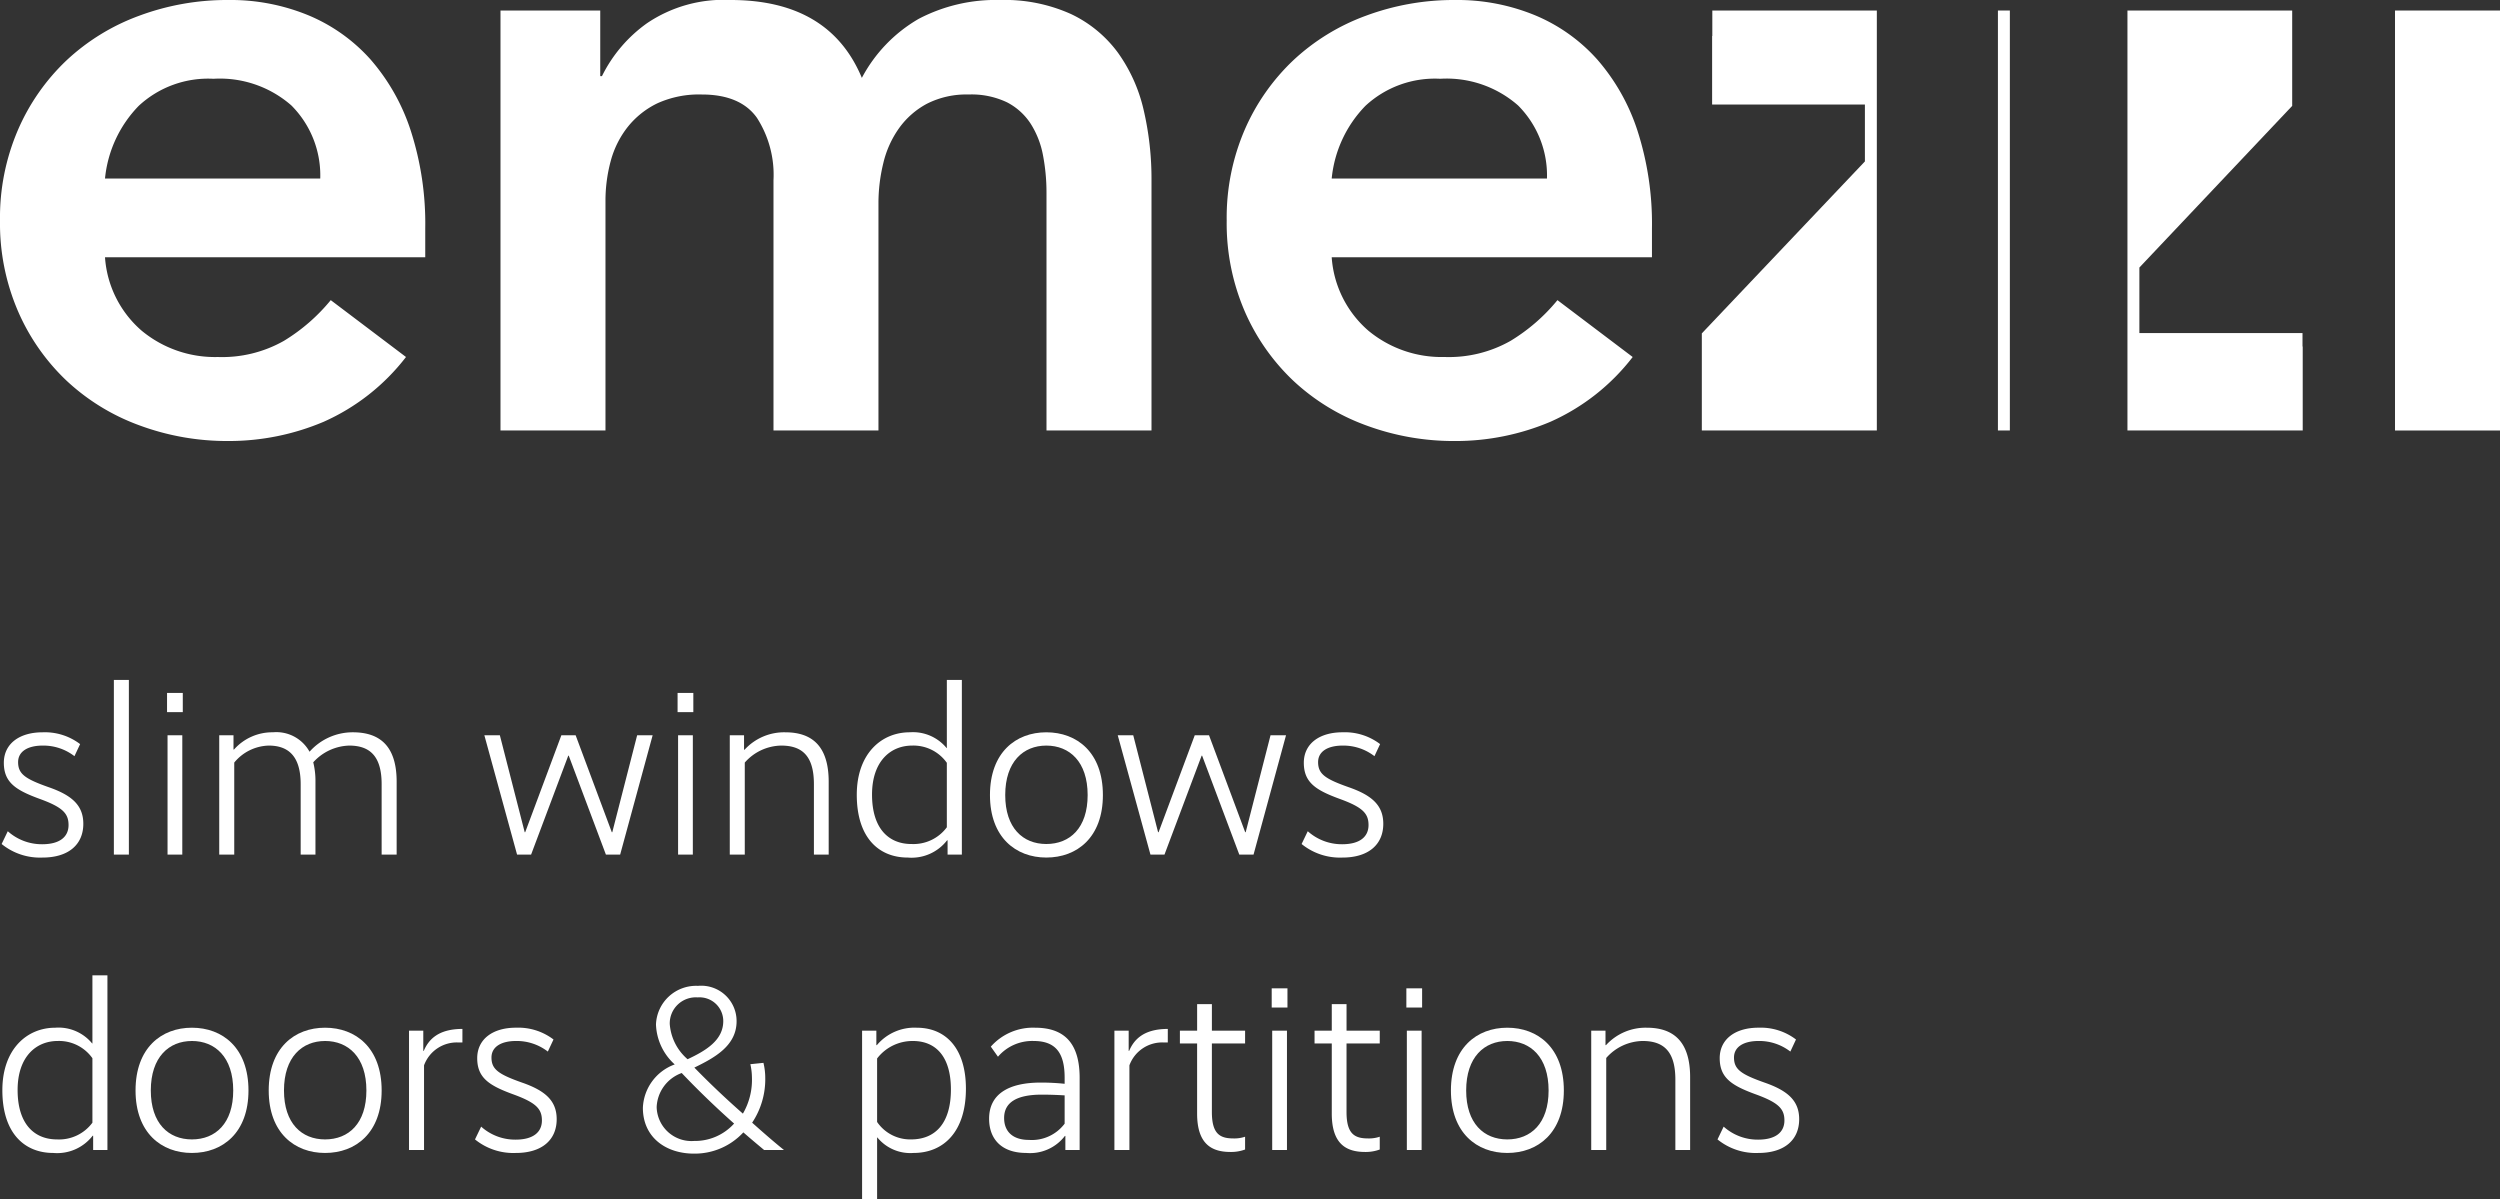
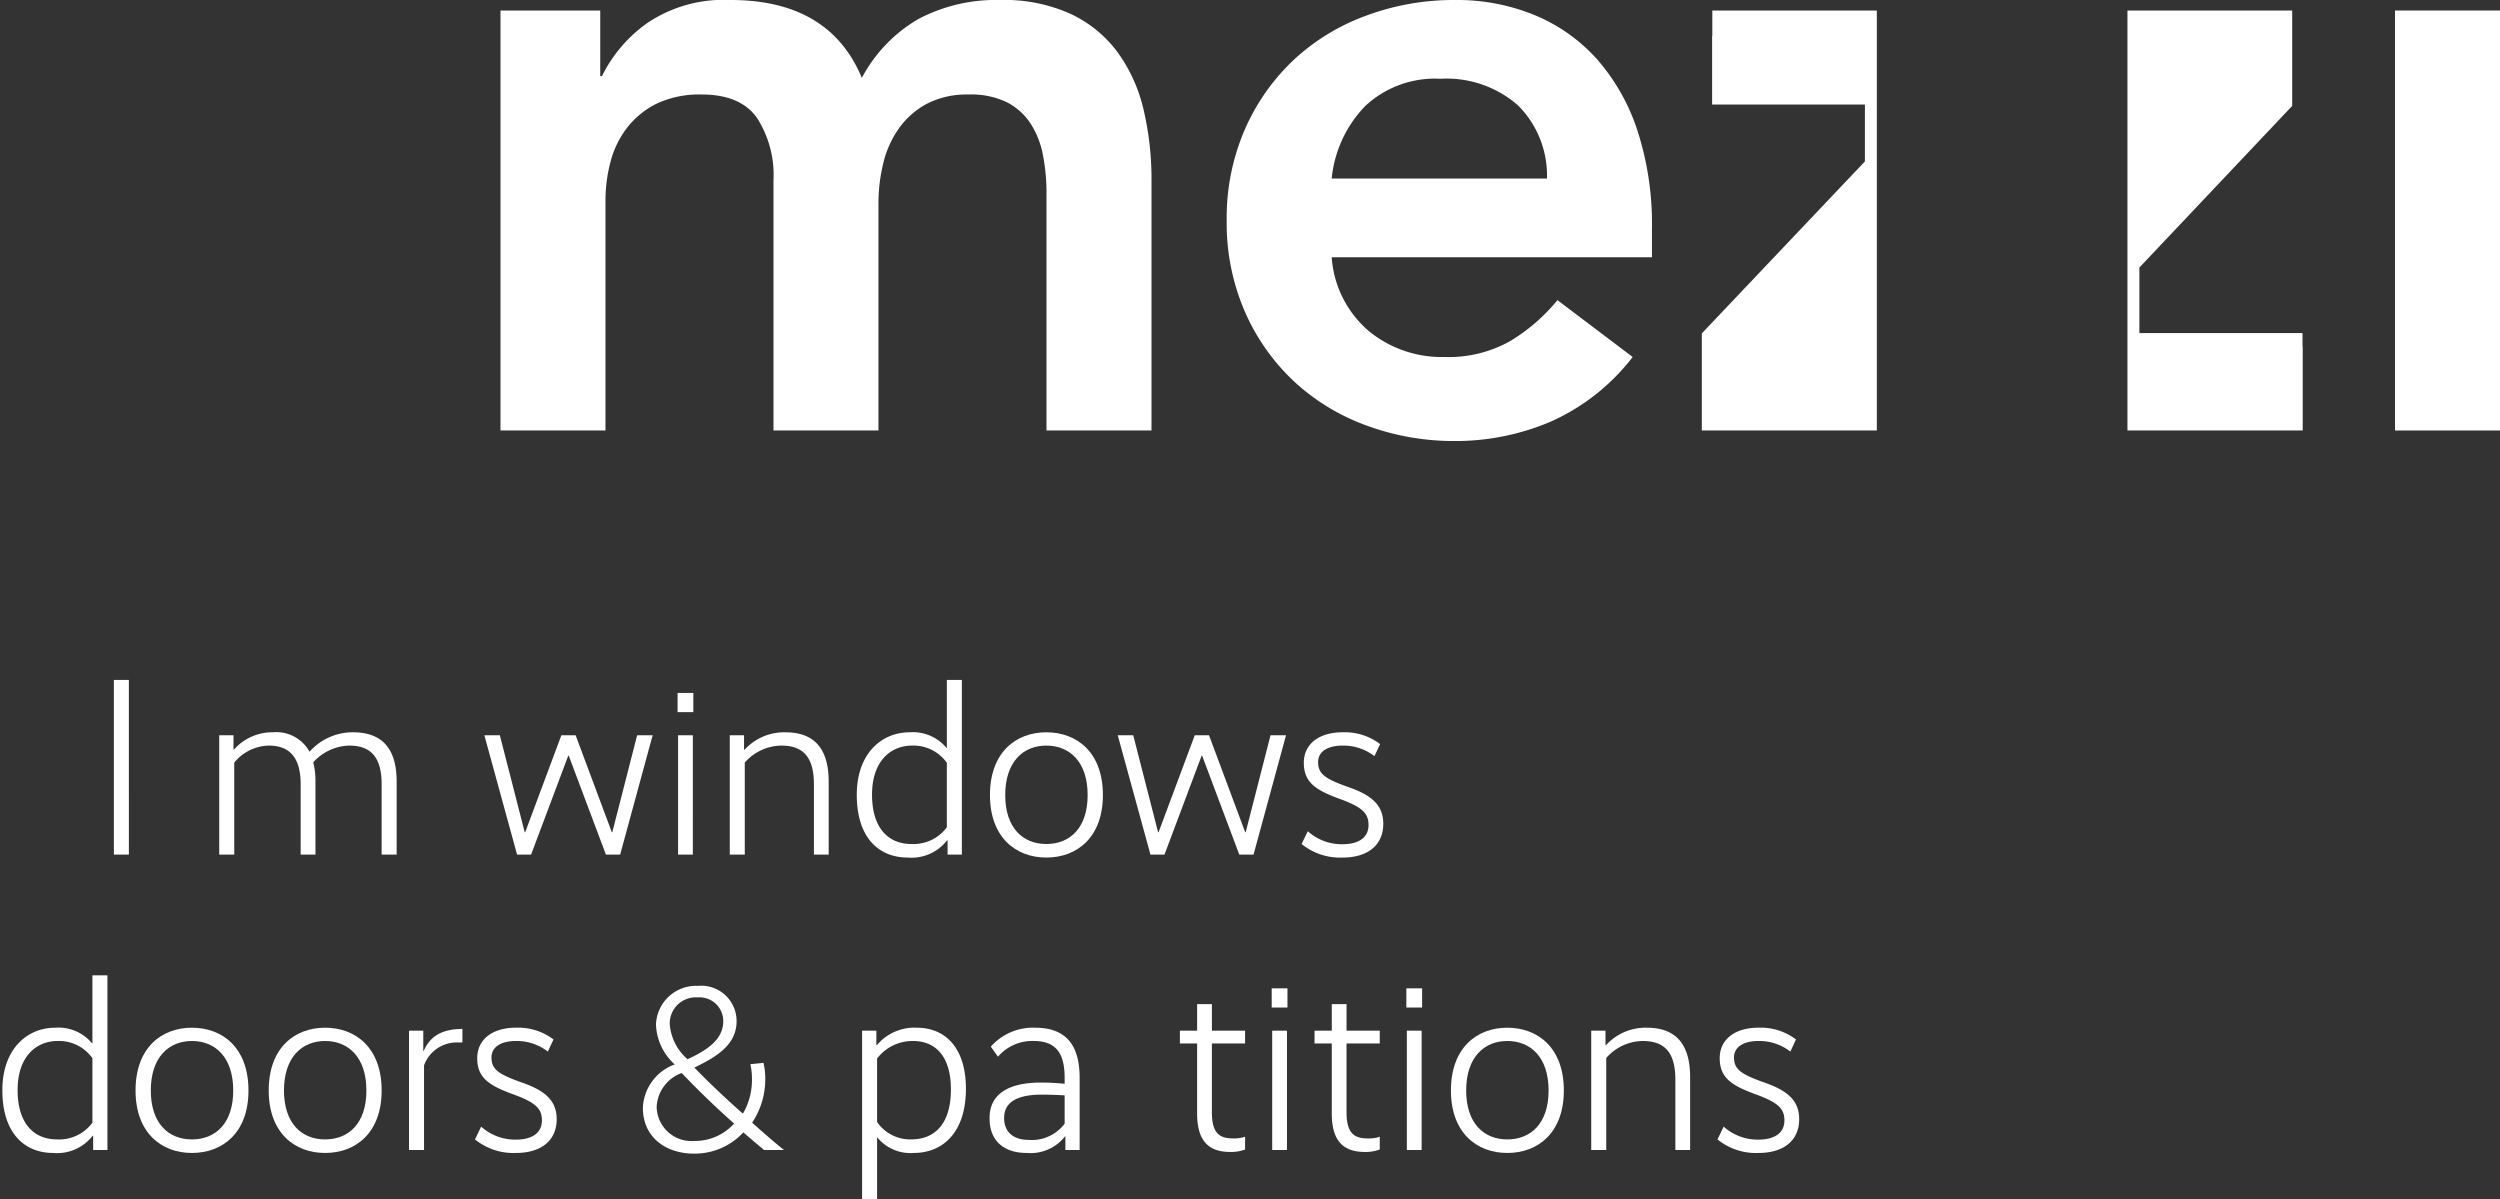
<svg xmlns="http://www.w3.org/2000/svg" id="Laag_1" data-name="Laag 1" viewBox="0 0 201.134 96.481">
  <rect x="0" y="0" width="201.134" height="96.481" fill="#333333" stroke="none" />
  <title>Tekengebied 3</title>
-   <path d="M29.813,4.787a13.833,13.833,0,0,0-4.998-3.555A16.419,16.419,0,0,0,18.374,0a20.292,20.292,0,0,0-7.18,1.268,17.199,17.199,0,0,0-5.844,3.591,17.008,17.008,0,0,0-3.906,5.596A17.855,17.855,0,0,0,0,17.741a17.855,17.855,0,0,0,1.444,7.286,17.008,17.008,0,0,0,3.906,5.596A17.199,17.199,0,0,0,11.194,34.213a20.292,20.292,0,0,0,7.18,1.268,19.533,19.533,0,0,0,7.673-1.55,17.156,17.156,0,0,0,6.617-5.209L26.61,24.147A14.776,14.776,0,0,1,22.844,27.421a10.072,10.072,0,0,1-5.316,1.302,9.246,9.246,0,0,1-6.124-2.112,8.576,8.576,0,0,1-2.956-5.913H34.213V18.375a24.321,24.321,0,0,0-1.162-7.849A16.439,16.439,0,0,0,29.813,4.787ZM8.448,14.362A9.737,9.737,0,0,1,11.158,8.519a8.206,8.206,0,0,1,6.019-2.181,8.723,8.723,0,0,1,6.266,2.146,7.961,7.961,0,0,1,2.322,5.879Z" fill="#fff" />
  <path d="M89.931,4.225a9.967,9.967,0,0,0-3.77-3.097A12.96,12.96,0,0,0,80.464,0a13.361,13.361,0,0,0-6.547,1.514,11.924,11.924,0,0,0-4.578,4.752Q66.73.001,58.779,0A10.997,10.997,0,0,0,52.056,1.867,11.435,11.435,0,0,0,48.43,6.125h-.138V.847H40.266V34.635h8.447v-18.444a12.27,12.27,0,0,1,.422-3.238,7.59,7.59,0,0,1,1.371-2.744,6.861,6.861,0,0,1,2.394-1.903,8.087,8.087,0,0,1,3.555-.703q3.1,0,4.437,1.867a8.485,8.485,0,0,1,1.338,5.033V34.635h8.445V16.332a13.576,13.576,0,0,1,.389-3.202,8.024,8.024,0,0,1,1.268-2.816,6.546,6.546,0,0,1,2.251-1.972,6.998,6.998,0,0,1,3.345-.739,6.616,6.616,0,0,1,3.1.634,5.002,5.002,0,0,1,1.898,1.724,7.173,7.173,0,0,1,.987,2.534,15.917,15.917,0,0,1,.281,2.992V34.635H92.642V14.503a24.395,24.395,0,0,0-.634-5.667A12.794,12.794,0,0,0,89.931,4.225Z" fill="#fff" />
  <path d="M128.505,4.787a13.828,13.828,0,0,0-4.997-3.555A16.425,16.425,0,0,0,117.065,0a20.301,20.301,0,0,0-7.179,1.268,17.187,17.187,0,0,0-5.844,3.591,17.031,17.031,0,0,0-3.908,5.596,17.876,17.876,0,0,0-1.442,7.286,17.876,17.876,0,0,0,1.442,7.286,17.031,17.031,0,0,0,3.908,5.596,17.187,17.187,0,0,0,5.844,3.591,20.301,20.301,0,0,0,7.179,1.268A19.543,19.543,0,0,0,124.74,33.932a17.134,17.134,0,0,0,6.616-5.209L125.303,24.147a14.738,14.738,0,0,1-3.767,3.273,10.067,10.067,0,0,1-5.314,1.302,9.249,9.249,0,0,1-6.125-2.112A8.581,8.581,0,0,1,107.14,20.697h25.766V18.375a24.393,24.393,0,0,0-1.161-7.849A16.423,16.423,0,0,0,128.505,4.787ZM107.14,14.362a9.738,9.738,0,0,1,2.711-5.844,8.209,8.209,0,0,1,6.02-2.181A8.714,8.714,0,0,1,122.134,8.483a7.967,7.967,0,0,1,2.325,5.879Z" fill="#fff" />
  <rect x="192.687" y="0.847" width="8.447" height="33.788" fill="#fff" />
  <polygon points="137.762 0.846 137.762 2.899 137.746 2.899 137.746 8.41 150.038 8.41 150.038 8.652 150.038 12.987 136.918 26.822 136.918 34.635 150.998 34.635 150.998 34.633 150.998 32.545 150.998 32.306 150.998 27.909 150.998 27.878 150.998 27.035 150.998 26.796 150.998 23.56 150.998 22.486 150.998 11.975 150.998 8.652 150.998 8.41 150.998 7.603 150.998 3.142 150.998 2.899 150.998 0.846 150.038 0.846 137.762 0.846" fill="#fff" />
  <polygon points="185.245 27.878 185.245 26.796 172.121 26.796 172.121 21.524 184.415 8.519 184.415 0.846 172.121 0.846 171.161 0.846 171.161 2.899 171.161 3.142 171.161 6.277 171.161 7.603 171.161 8.41 171.161 8.652 171.161 10.958 171.161 11.875 171.161 22.54 171.161 26.796 171.161 27.035 171.161 27.878 171.161 32.306 171.161 32.545 171.161 34.633 171.161 34.635 185.262 34.635 185.262 27.878 185.245 27.878" fill="#fff" />
-   <polygon points="160.74 3.142 160.74 8.652 160.74 27.035 160.74 32.545 160.74 34.633 161.7 34.633 161.7 32.545 161.7 27.035 161.7 8.652 161.7 3.142 161.7 0.846 160.74 0.846 160.74 3.142" fill="#fff" />
  <g>
-     <path d="M5.99,60.837A4.088,4.088,0,0,0,3.437,59.985c-1.207,0-1.98.476-1.98,1.328,0,.95.555,1.346,2.455,2.018,1.88.653,2.791,1.465,2.791,2.949,0,1.664-1.188,2.714-3.286,2.714A4.886,4.886,0,0,1,.131,67.904l.495-1.029A4.102,4.102,0,0,0,3.397,67.922c1.406,0,2.118-.592,2.118-1.542,0-.952-.495-1.447-2.355-2.119C1.279,63.569.309,62.955.309,61.371c0-1.545,1.267-2.454,3.108-2.454a4.674,4.674,0,0,1,3.029.95Z" fill="#fff" />
    <path d="M10.369,68.755H9.161V54.701h1.207Z" fill="#fff" />
-     <path d="M14.706,57.293H13.439V55.751h1.267Zm-.04,11.463H13.479V59.154h1.188Z" fill="#fff" />
    <path d="M18.786,60.302h.04a4.107,4.107,0,0,1,3.128-1.386,3.048,3.048,0,0,1,2.95,1.563,4.639,4.639,0,0,1,3.484-1.563c2.237,0,3.524,1.169,3.524,3.978v5.861h-1.208V63.093c0-2.216-.91-3.108-2.612-3.108a4.047,4.047,0,0,0-2.89,1.346,6.199,6.199,0,0,1,.178,1.563v5.861H24.19V63.093c0-2.216-.95-3.108-2.573-3.108a3.712,3.712,0,0,0-2.771,1.367v7.403H17.638V59.154h1.148Z" fill="#fff" />
    <path d="M49.894,68.755H48.747l-2.989-7.958h-.04L42.729,68.755H41.6L38.968,59.154h1.247l1.999,7.8h.04l2.91-7.8h1.148l2.91,7.8H49.261l2-7.8h1.247Z" fill="#fff" />
    <path d="M55.781,57.293H54.514V55.751h1.267Zm-.04,11.463H54.554V59.154h1.188Z" fill="#fff" />
    <path d="M59.861,60.321h.04a4.308,4.308,0,0,1,3.286-1.404c2.217,0,3.484,1.188,3.484,3.978v5.861H65.482V63.093c0-2.216-.891-3.108-2.633-3.108a3.981,3.981,0,0,0-2.929,1.367v7.403H58.713V59.154h1.148Z" fill="#fff" />
    <path d="M77.385,68.755H76.236V67.607h-.04a3.611,3.611,0,0,1-3.167,1.386c-2.316,0-4.098-1.584-4.098-5.049,0-3.306,1.98-5.028,4.256-5.028A3.502,3.502,0,0,1,76.157,60.183h.02V54.701h1.208Zm-4.059-.852a3.335,3.335,0,0,0,2.85-1.346V61.371a3.291,3.291,0,0,0-2.791-1.386c-1.742,0-3.227,1.267-3.227,3.941C70.159,66.716,71.545,67.904,73.326,67.904Z" fill="#fff" />
    <path d="M84.179,68.993c-2.454,0-4.533-1.624-4.533-5.028,0-3.425,2.078-5.049,4.533-5.049,2.474,0,4.553,1.624,4.553,5.049C88.733,67.369,86.654,68.993,84.179,68.993Zm0-9.008c-1.841,0-3.305,1.288-3.305,3.98,0,2.65,1.425,3.938,3.305,3.938,1.9,0,3.326-1.288,3.326-3.938C87.505,61.273,86.04,59.985,84.179,59.985Z" fill="#fff" />
    <path d="M100.852,68.755H99.705l-2.989-7.958h-.04L93.687,68.755H92.558L89.926,59.154h1.247l1.999,7.8h.04l2.91-7.8h1.148l2.91,7.8h.04l1.999-7.8h1.247Z" fill="#fff" />
    <path d="M110.58,60.837a4.09,4.09,0,0,0-2.554-.852c-1.209,0-1.98.476-1.98,1.328,0,.95.554,1.346,2.454,2.018,1.88.653,2.79,1.465,2.79,2.949,0,1.664-1.188,2.714-3.285,2.714a4.885,4.885,0,0,1-3.286-1.09l.495-1.029a4.101,4.101,0,0,0,2.772,1.047c1.404,0,2.117-.592,2.117-1.542,0-.952-.495-1.447-2.355-2.119-1.88-.693-2.851-1.307-2.851-2.891,0-1.545,1.267-2.454,3.109-2.454a4.672,4.672,0,0,1,3.028.95Z" fill="#fff" />
    <path d="M8.643,92.522H7.494V91.374H7.455a3.611,3.611,0,0,1-3.167,1.386c-2.316,0-4.098-1.584-4.098-5.049,0-3.306,1.98-5.028,4.256-5.028a3.502,3.502,0,0,1,2.969,1.267H7.435V78.467H8.643Zm-4.058-.852A3.335,3.335,0,0,0,7.435,90.324V85.137a3.291,3.291,0,0,0-2.791-1.386c-1.742,0-3.227,1.267-3.227,3.941C1.417,90.483,2.803,91.67,4.585,91.67Z" fill="#fff" />
    <path d="M15.438,92.76c-2.454,0-4.533-1.624-4.533-5.028,0-3.425,2.078-5.049,4.533-5.049,2.474,0,4.553,1.624,4.553,5.049C19.991,91.136,17.912,92.76,15.438,92.76Zm0-9.008c-1.841,0-3.305,1.288-3.305,3.98,0,2.65,1.425,3.938,3.305,3.938,1.9,0,3.326-1.288,3.326-3.938C18.763,85.039,17.298,83.751,15.438,83.751Z" fill="#fff" />
    <path d="M26.152,92.76c-2.454,0-4.533-1.624-4.533-5.028,0-3.425,2.078-5.049,4.533-5.049,2.474,0,4.553,1.624,4.553,5.049C30.705,91.136,28.626,92.76,26.152,92.76Zm0-9.008c-1.841,0-3.305,1.288-3.305,3.98,0,2.65,1.425,3.938,3.305,3.938,1.9,0,3.326-1.288,3.326-3.938C29.478,85.039,28.012,83.751,26.152,83.751Z" fill="#fff" />
    <path d="M37.203,83.87H36.866a2.806,2.806,0,0,0-2.751,1.841V92.522H32.907V82.921h1.148v1.624h.04c.376-.891,1.148-1.764,3.108-1.764Z" fill="#fff" />
    <path d="M44.075,84.603a4.088,4.088,0,0,0-2.554-.852c-1.207,0-1.98.476-1.98,1.328,0,.949.555,1.346,2.455,2.018,1.88.653,2.791,1.465,2.791,2.949,0,1.664-1.188,2.714-3.286,2.714a4.886,4.886,0,0,1-3.286-1.09l.495-1.029a4.101,4.101,0,0,0,2.771,1.047c1.406,0,2.118-.592,2.118-1.542,0-.952-.495-1.447-2.355-2.119-1.88-.693-2.85-1.307-2.85-2.891,0-1.545,1.267-2.454,3.108-2.454a4.675,4.675,0,0,1,3.029.949Z" fill="#fff" />
    <path d="M61.476,92.522c-.545-.455-1.108-.926-1.671-1.418a5.323,5.323,0,0,1-3.978,1.709c-2.234,0-4.105-1.291-4.105-3.687a3.878,3.878,0,0,1,2.562-3.489,4.54,4.54,0,0,1-1.508-3.213A3.23,3.23,0,0,1,56.155,79.316a2.843,2.843,0,0,1,3.106,2.851c0,1.981-1.798,2.944-3.397,3.724,1.199,1.235,2.561,2.526,3.905,3.705a5.412,5.412,0,0,0,.727-2.907,5.098,5.098,0,0,0-.127-1.071l1.053-.108a5.126,5.126,0,0,1,.145,1.18,6.301,6.301,0,0,1-1.054,3.634c.854.762,1.726,1.526,2.561,2.198Zm-6.629-6.194a3.045,3.045,0,0,0-2.016,2.743A2.802,2.802,0,0,0,55.846,91.794a4.237,4.237,0,0,0,3.215-1.399C57.626,89.126,56.118,87.671,54.847,86.328Zm1.289-6.083A2.096,2.096,0,0,0,53.884,82.387,4.136,4.136,0,0,0,55.319,85.219c1.471-.69,2.87-1.526,2.87-3.068A1.911,1.911,0,0,0,56.136,80.244Z" fill="#fff" />
    <path d="M73.495,92.76a3.425,3.425,0,0,1-2.909-1.248h-.02V96.481H69.358V82.921h1.148v1.166H70.546a3.943,3.943,0,0,1,3.207-1.404c2.375,0,3.959,1.703,3.959,4.909C77.712,91.035,75.93,92.76,73.495,92.76Zm-.059-9.008a3.586,3.586,0,0,0-2.87,1.407v5.107a3.226,3.226,0,0,0,2.731,1.404c1.96,0,3.207-1.307,3.207-4.018C76.504,85.079,75.356,83.751,73.436,83.751Z" fill="#fff" />
-     <path d="M83.734,87.097a18.33,18.33,0,0,1,1.92.098v-.495c0-1.978-.713-2.949-2.494-2.949a3.628,3.628,0,0,0-2.87,1.267l-.575-.812a4.524,4.524,0,0,1,3.563-1.523c2.494,0,3.583,1.404,3.583,4.039V92.522H85.713V91.392h-.039a3.53,3.53,0,0,1-3.108,1.367c-1.999,0-2.989-1.129-2.989-2.753C79.577,88.047,81.102,87.097,83.734,87.097Zm-.95,4.613a3.298,3.298,0,0,0,2.87-1.307V88.126c-.376-.019-1.01-.058-1.841-.058-1.999,0-3.028.614-3.028,1.88C80.785,90.996,81.438,91.71,82.784,91.71Z" fill="#fff" />
-     <path d="M93.953,83.87h-.337a2.806,2.806,0,0,0-2.751,1.841V92.522H89.658V82.921h1.148v1.624h.04c.376-.891,1.148-1.764,3.108-1.764Z" fill="#fff" />
+     <path d="M83.734,87.097a18.33,18.33,0,0,1,1.92.098v-.495c0-1.978-.713-2.949-2.494-2.949a3.628,3.628,0,0,0-2.87,1.267l-.575-.812a4.524,4.524,0,0,1,3.563-1.523c2.494,0,3.583,1.404,3.583,4.039V92.522H85.713V91.392a3.53,3.53,0,0,1-3.108,1.367c-1.999,0-2.989-1.129-2.989-2.753C79.577,88.047,81.102,87.097,83.734,87.097Zm-.95,4.613a3.298,3.298,0,0,0,2.87-1.307V88.126c-.376-.019-1.01-.058-1.841-.058-1.999,0-3.028.614-3.028,1.88C80.785,90.996,81.438,91.71,82.784,91.71Z" fill="#fff" />
    <path d="M100.172,83.95H97.5V89.472c0,1.783.673,2.119,1.742,2.119a2.689,2.689,0,0,0,.93-.138V92.482a3.257,3.257,0,0,1-1.168.198c-1.504,0-2.692-.614-2.692-3.089V83.95H94.927V82.921h1.386v-2.137h1.188v2.137h2.672Z" fill="#fff" />
    <path d="M103.581,81.059h-1.268V79.517h1.268ZM103.541,92.522h-1.188V82.921H103.541Z" fill="#fff" />
    <path d="M111.006,83.95h-2.673V89.472c0,1.783.673,2.119,1.742,2.119a2.7,2.7,0,0,0,.931-.138V92.482a3.26,3.26,0,0,1-1.168.198c-1.505,0-2.692-.614-2.692-3.089V83.95H105.76V82.921h1.386v-2.137h1.188v2.137h2.673Z" fill="#fff" />
    <path d="M114.414,81.059H113.147V79.517h1.267Zm-.04,11.463h-1.188V82.921h1.188Z" fill="#fff" />
    <path d="M121.265,92.76c-2.456,0-4.533-1.624-4.533-5.028,0-3.425,2.078-5.049,4.533-5.049,2.474,0,4.552,1.624,4.552,5.049C125.817,91.136,123.74,92.76,121.265,92.76Zm0-9.008c-1.841,0-3.306,1.288-3.306,3.98,0,2.65,1.426,3.938,3.306,3.938,1.9,0,3.325-1.288,3.325-3.938C124.59,85.039,123.126,83.751,121.265,83.751Z" fill="#fff" />
    <path d="M129.168,84.087h.04a4.309,4.309,0,0,1,3.286-1.404c2.216,0,3.483,1.188,3.483,3.978v5.861h-1.188V86.859c0-2.216-.89-3.108-2.633-3.108a3.98,3.98,0,0,0-2.929,1.367V92.522H128.02V82.921h1.148Z" fill="#fff" />
    <path d="M144.04,84.603a4.09,4.09,0,0,0-2.554-.852c-1.209,0-1.98.476-1.98,1.328,0,.949.554,1.346,2.454,2.018,1.88.653,2.79,1.465,2.79,2.949,0,1.664-1.188,2.714-3.285,2.714a4.885,4.885,0,0,1-3.286-1.09l.495-1.029a4.101,4.101,0,0,0,2.772,1.047c1.404,0,2.117-.592,2.117-1.542,0-.952-.495-1.447-2.355-2.119-1.88-.693-2.851-1.307-2.851-2.891,0-1.545,1.267-2.454,3.109-2.454a4.672,4.672,0,0,1,3.028.949Z" fill="#fff" />
  </g>
</svg>